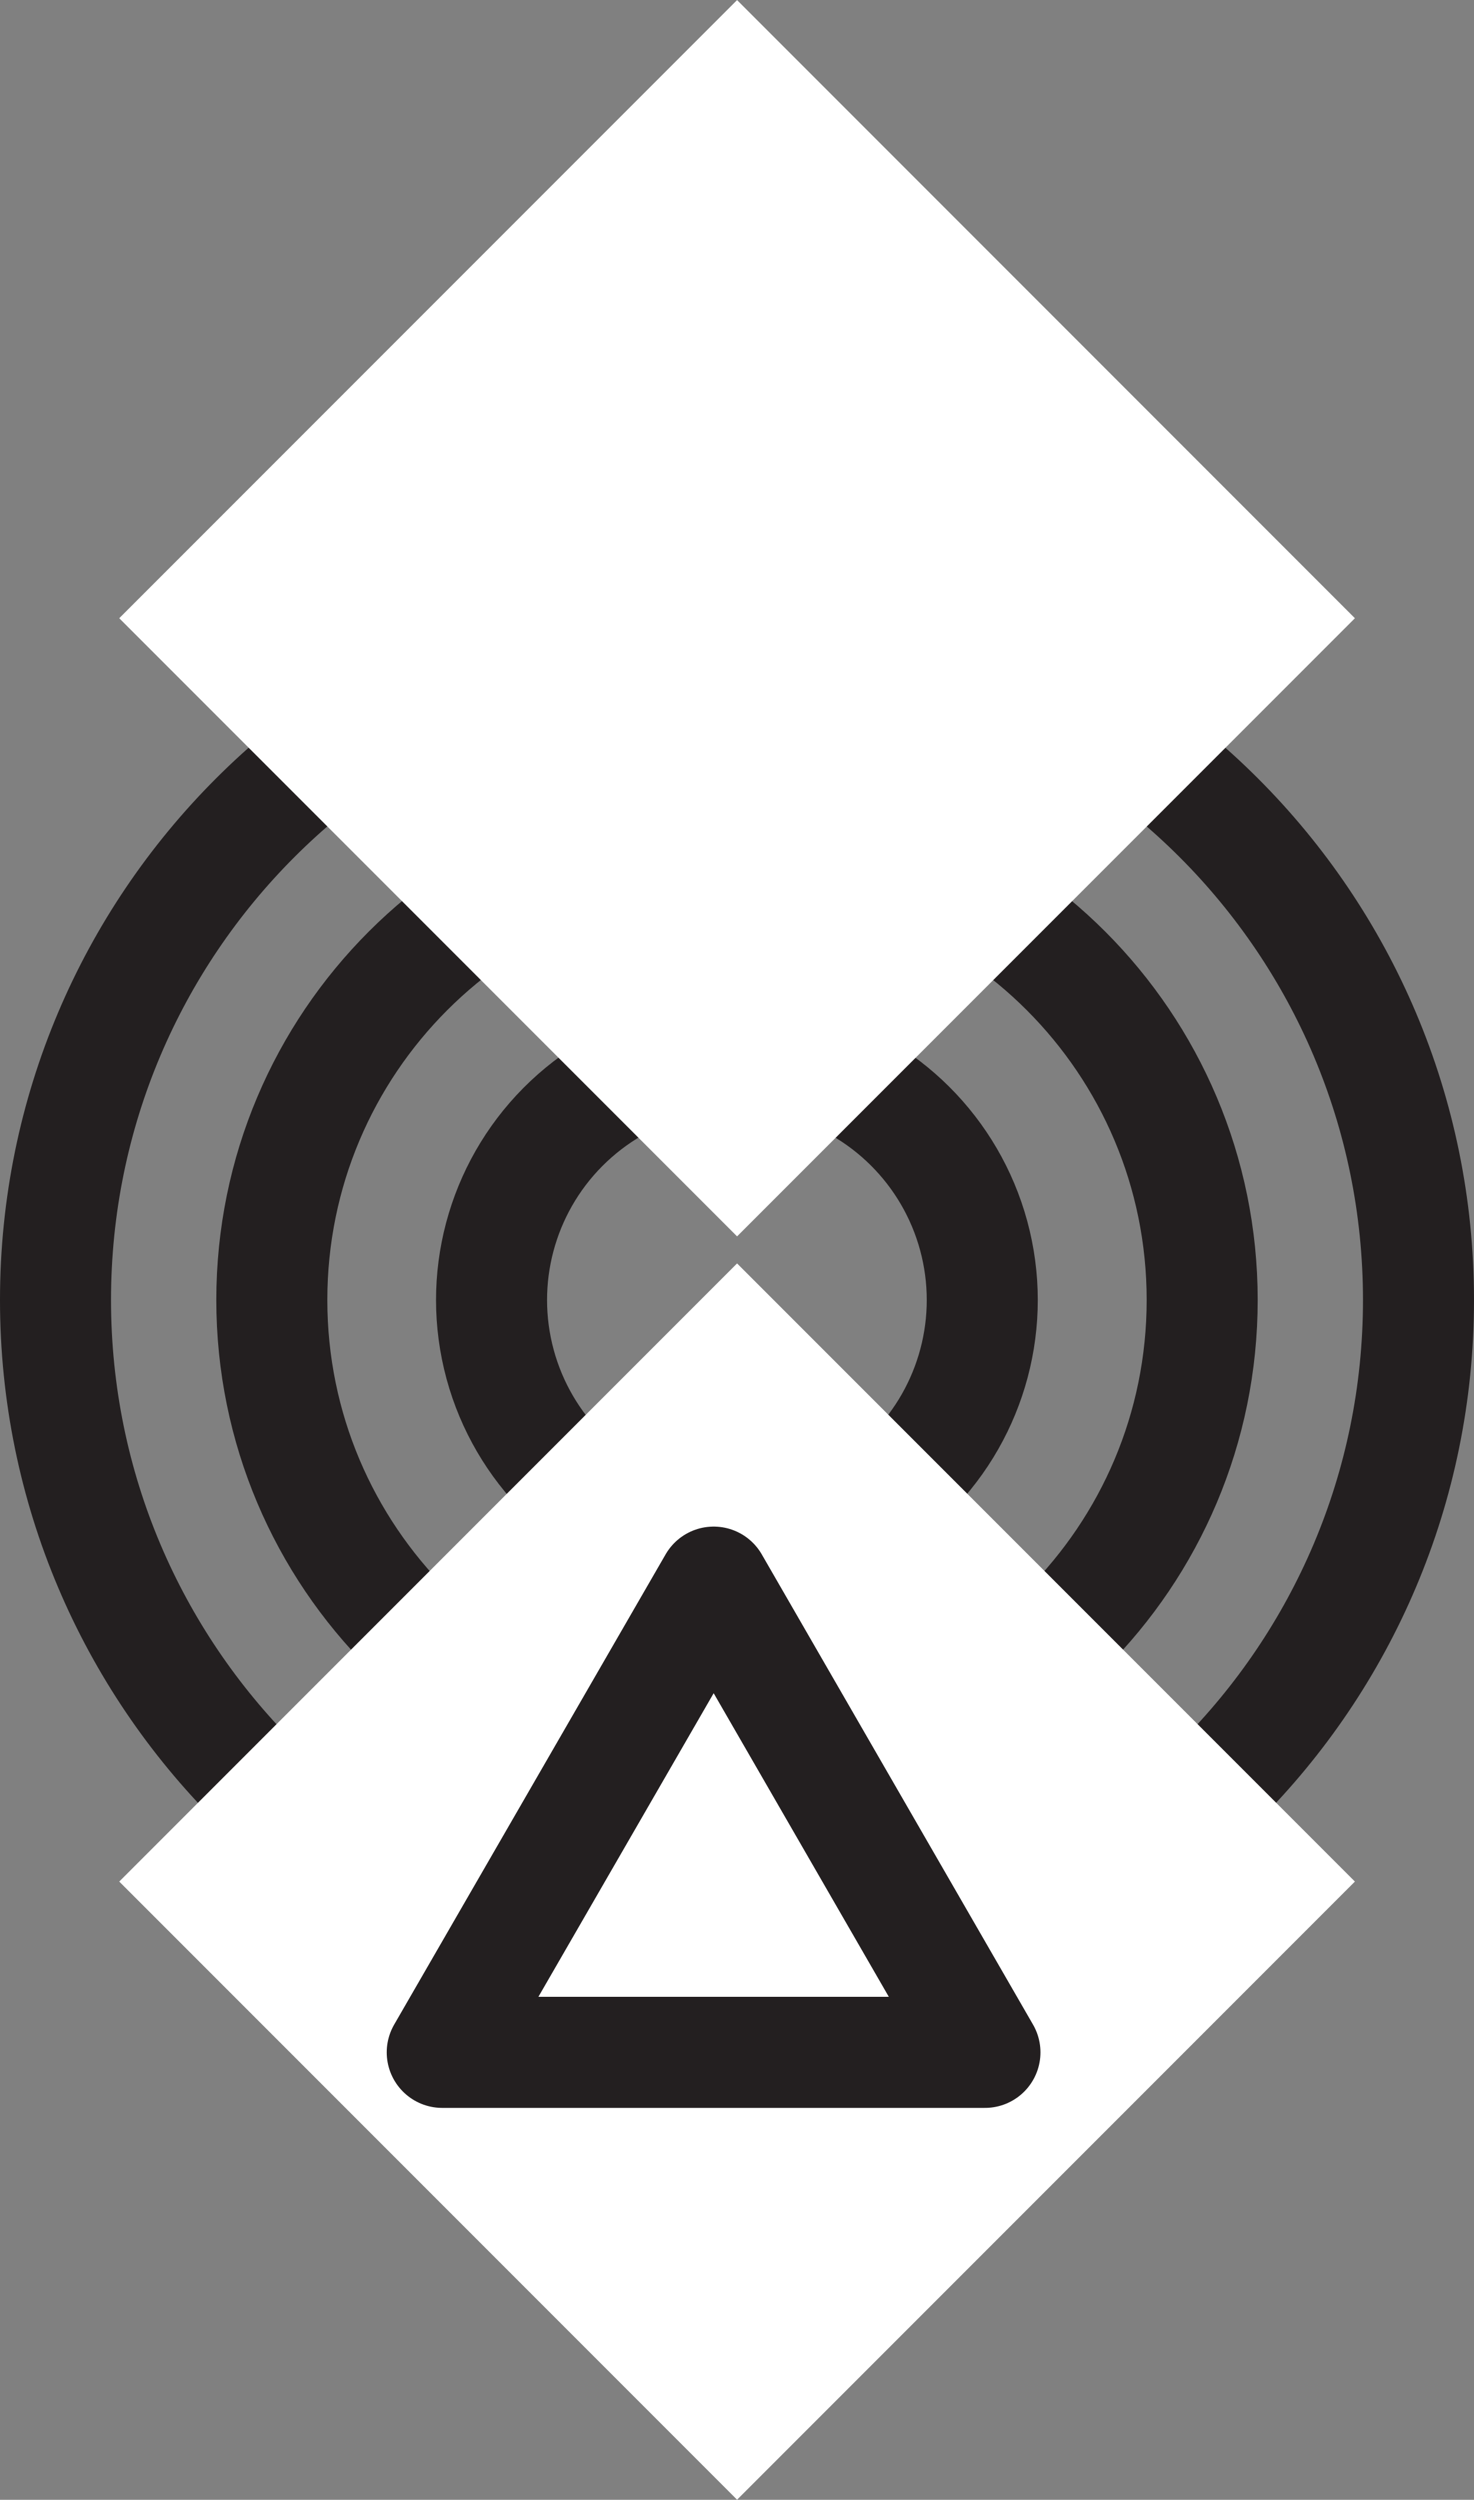
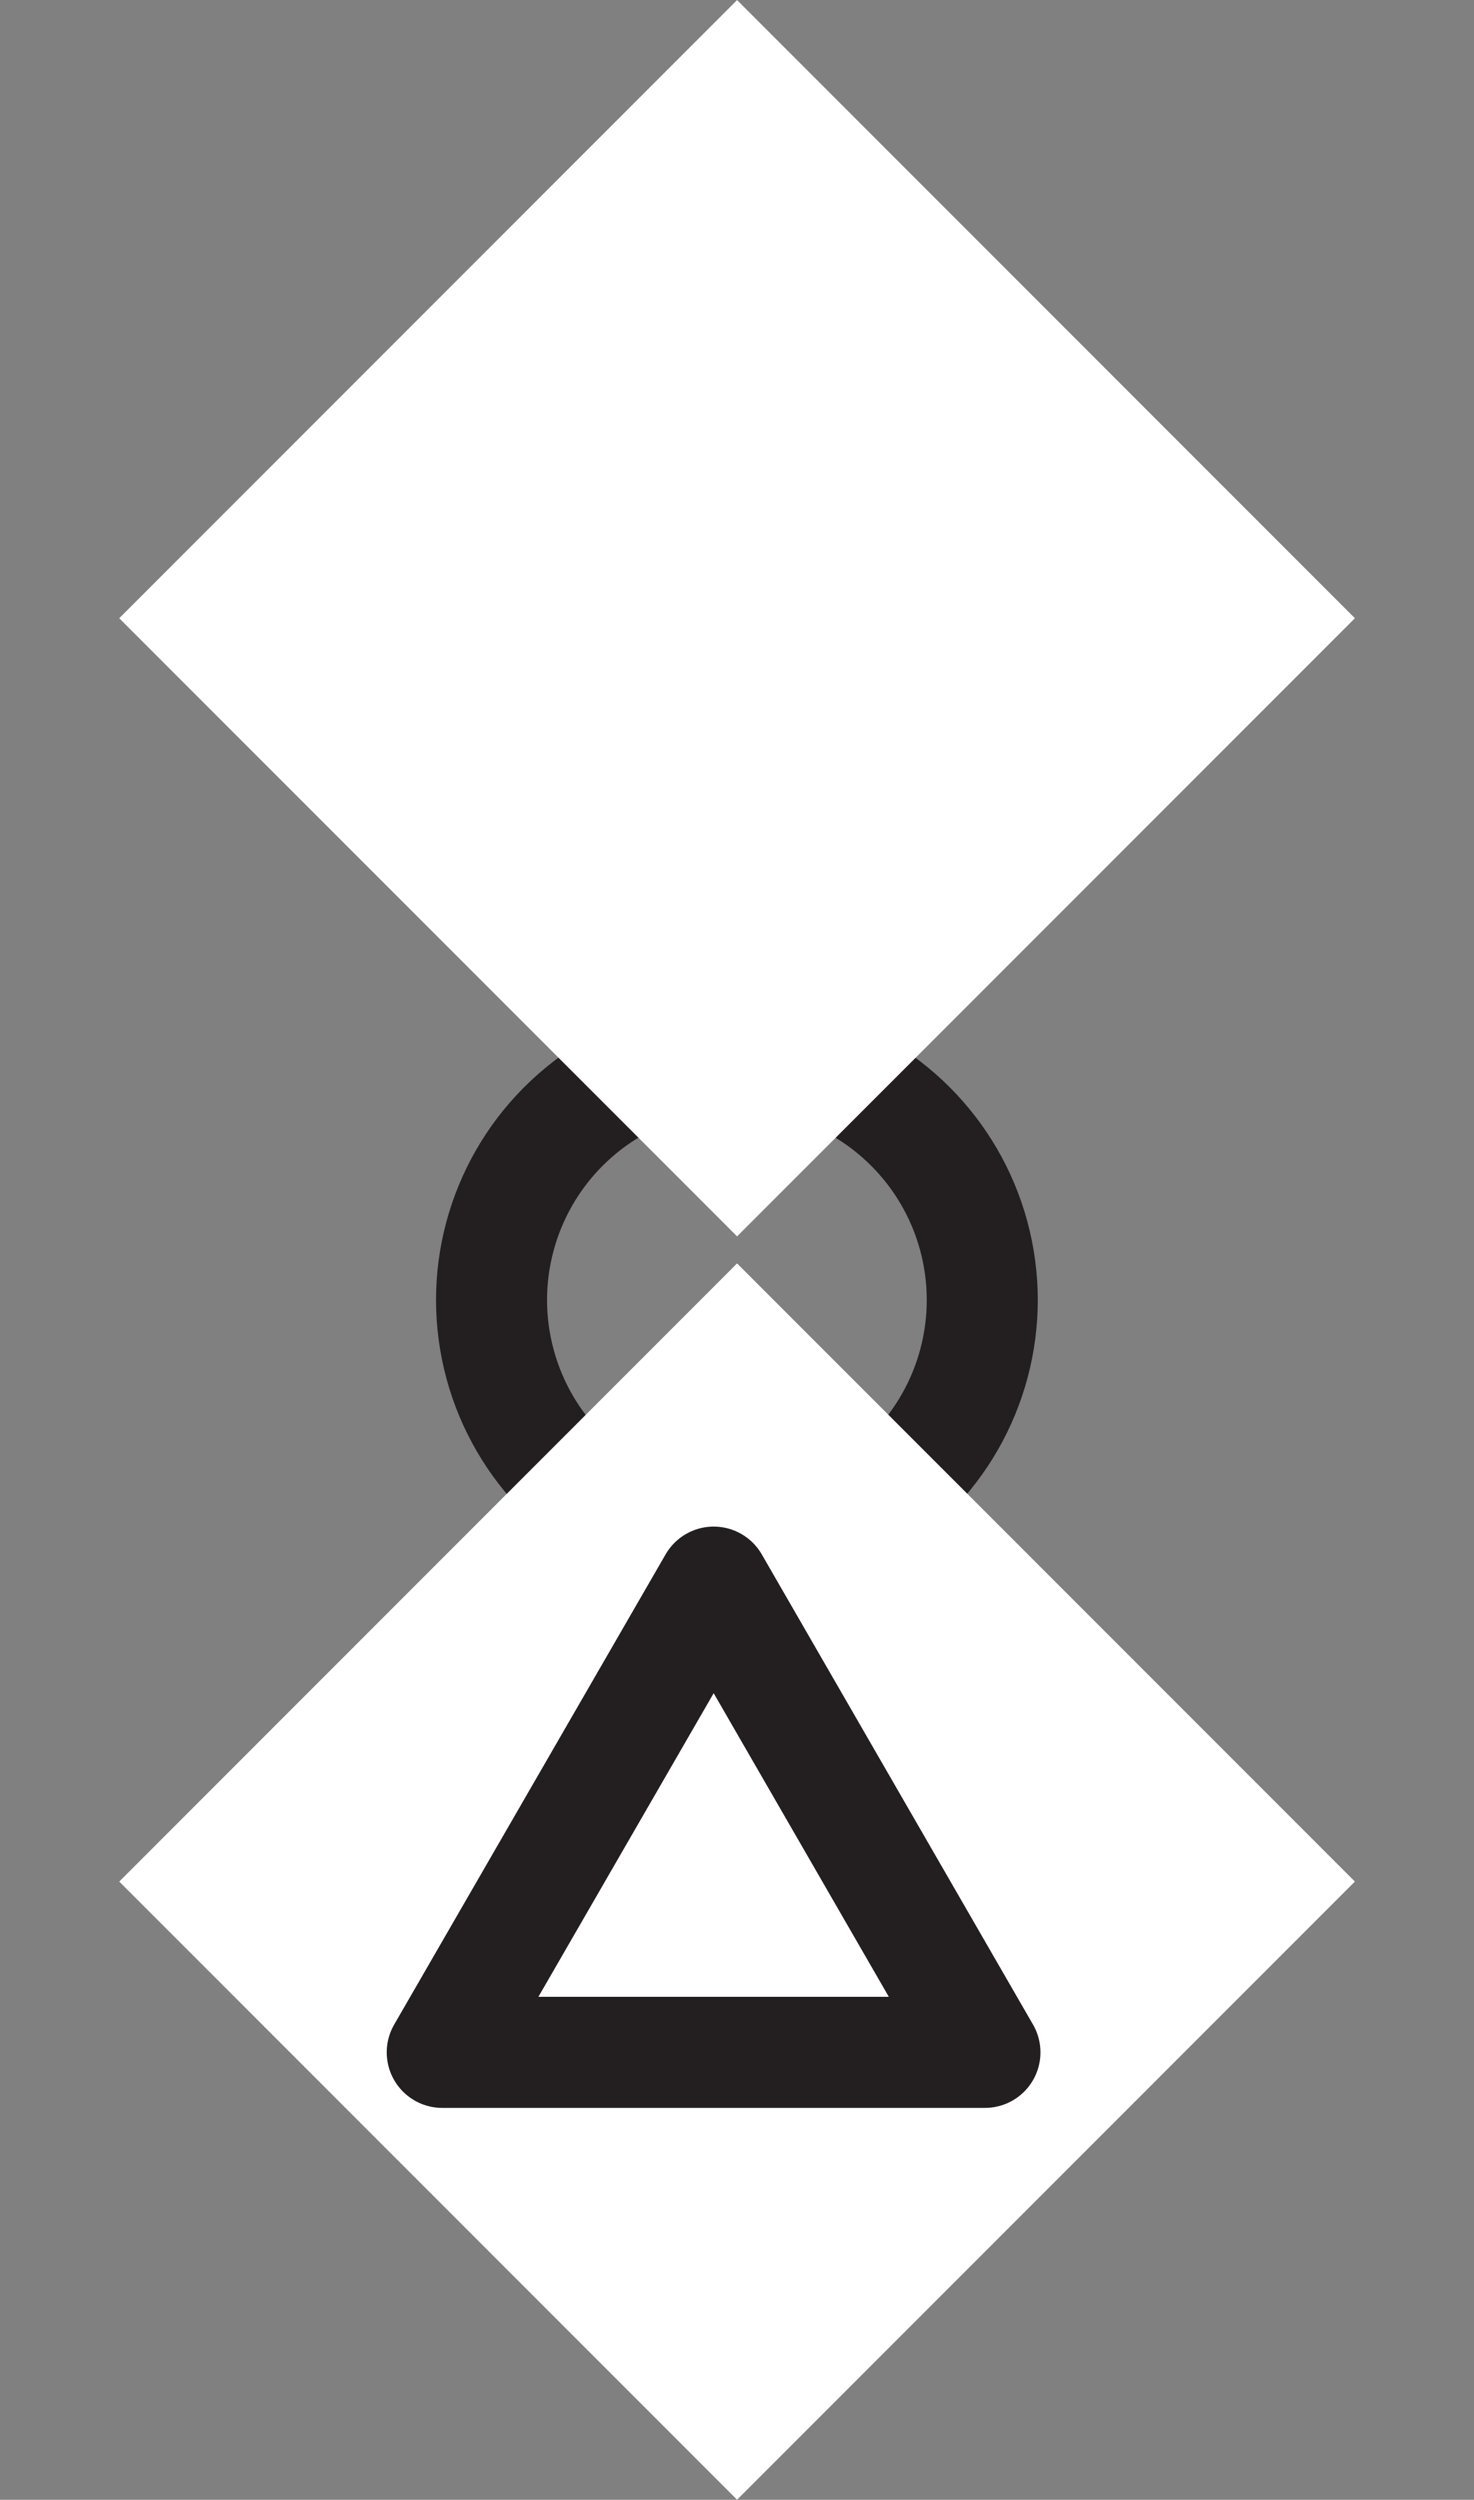
<svg xmlns="http://www.w3.org/2000/svg" id="Layer_1" data-name="Layer 1" viewBox="0 0 79.66 135.03">
  <rect x="0" y="0" width="79.66" height="135.03" fill="#808080" stroke="none" />
  <defs>
    <style> .cls-1 { fill: #fff; } .cls-2 { stroke-linejoin: round; } .cls-2, .cls-3 { fill: none; stroke: #231f20; stroke-width: 6px; } .cls-3 { stroke-linecap: round; stroke-miterlimit: 10; } </style>
  </defs>
  <g>
-     <path class="cls-3" d="M39.83,33.39c-20.34,0-36.83,16.49-36.83,36.83s16.49,36.83,36.83,36.83,36.83-16.49,36.83-36.83-16.49-36.83-36.83-36.83ZM39.83,95.36c-13.88,0-25.14-11.25-25.14-25.14s11.25-25.14,25.14-25.14,25.14,11.25,25.14,25.14-11.25,25.14-25.14,25.14Z" />
    <circle class="cls-3" cx="39.83" cy="70.22" r="13.26" transform="translate(-15.07 11.03) rotate(-13.28)" />
  </g>
  <rect class="cls-1" x="16.22" y="9.78" width="47.22" height="47.22" transform="translate(35.28 -18.38) rotate(45)" />
  <rect class="cls-1" x="16.22" y="78.03" width="47.22" height="47.22" transform="translate(83.54 1.6) rotate(45)" />
  <polygon class="cls-2" points="38.57 85.46 23.9 110.86 53.23 110.86 38.57 85.46" />
</svg>